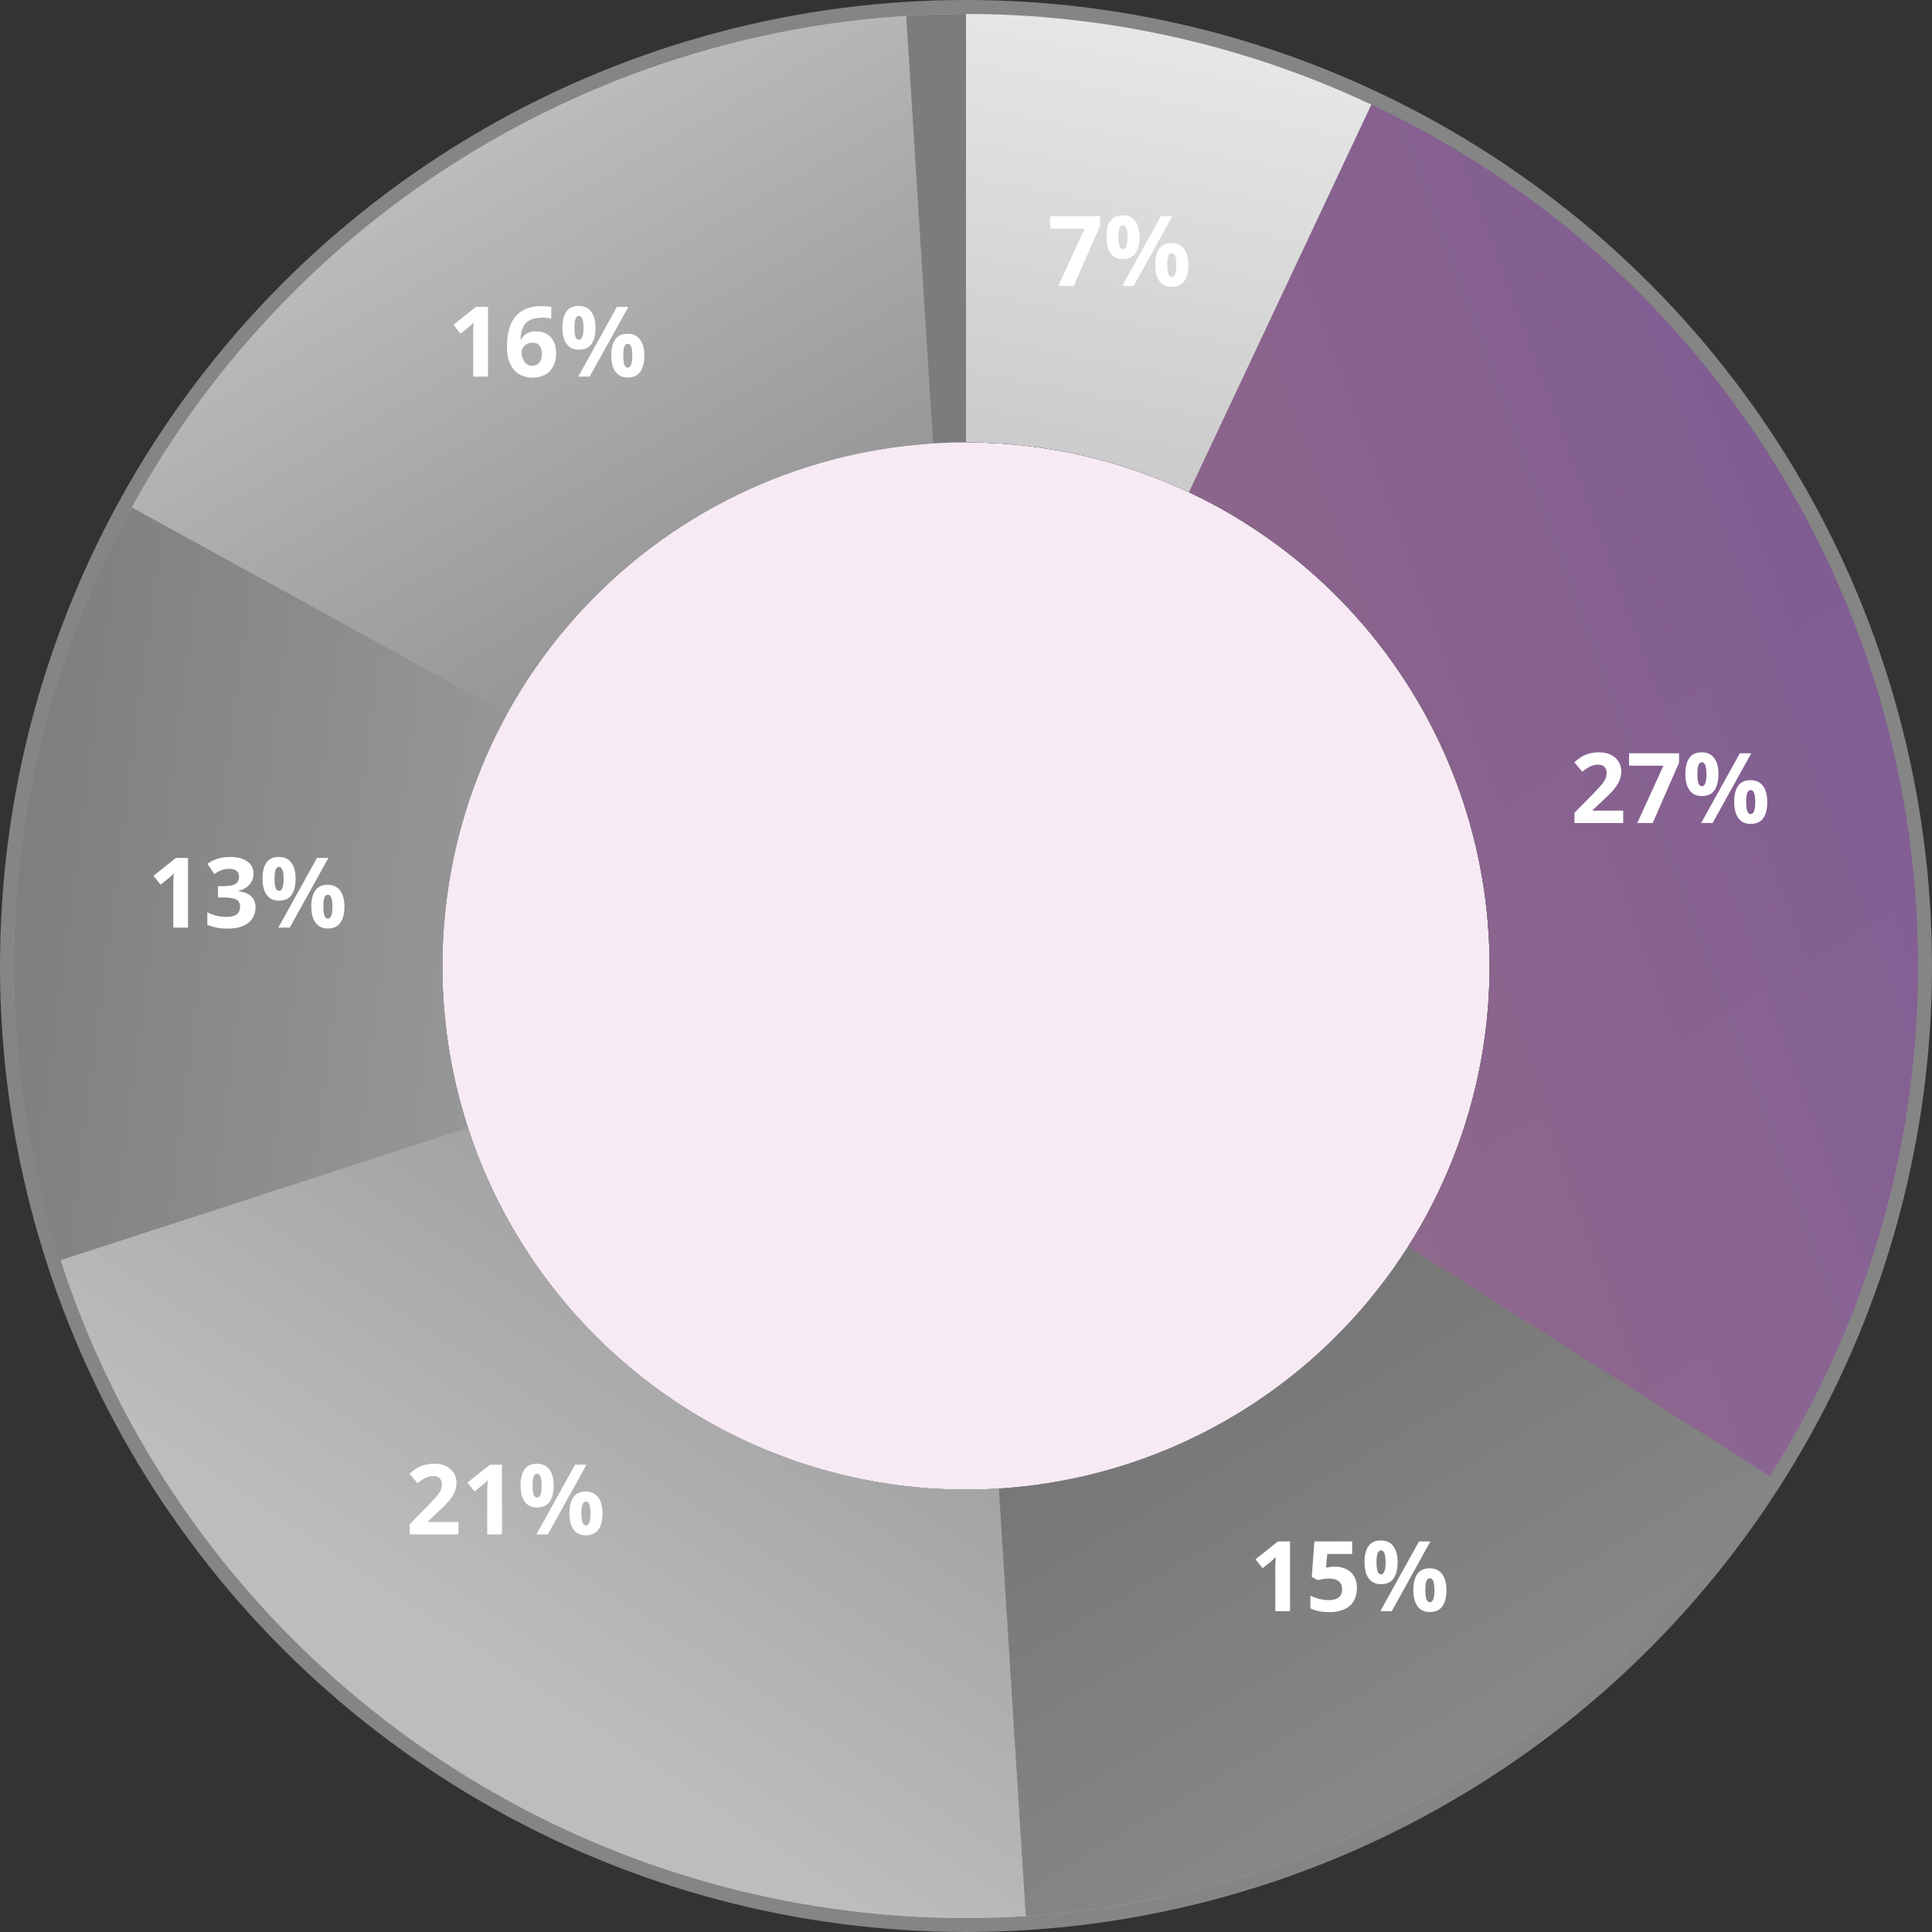
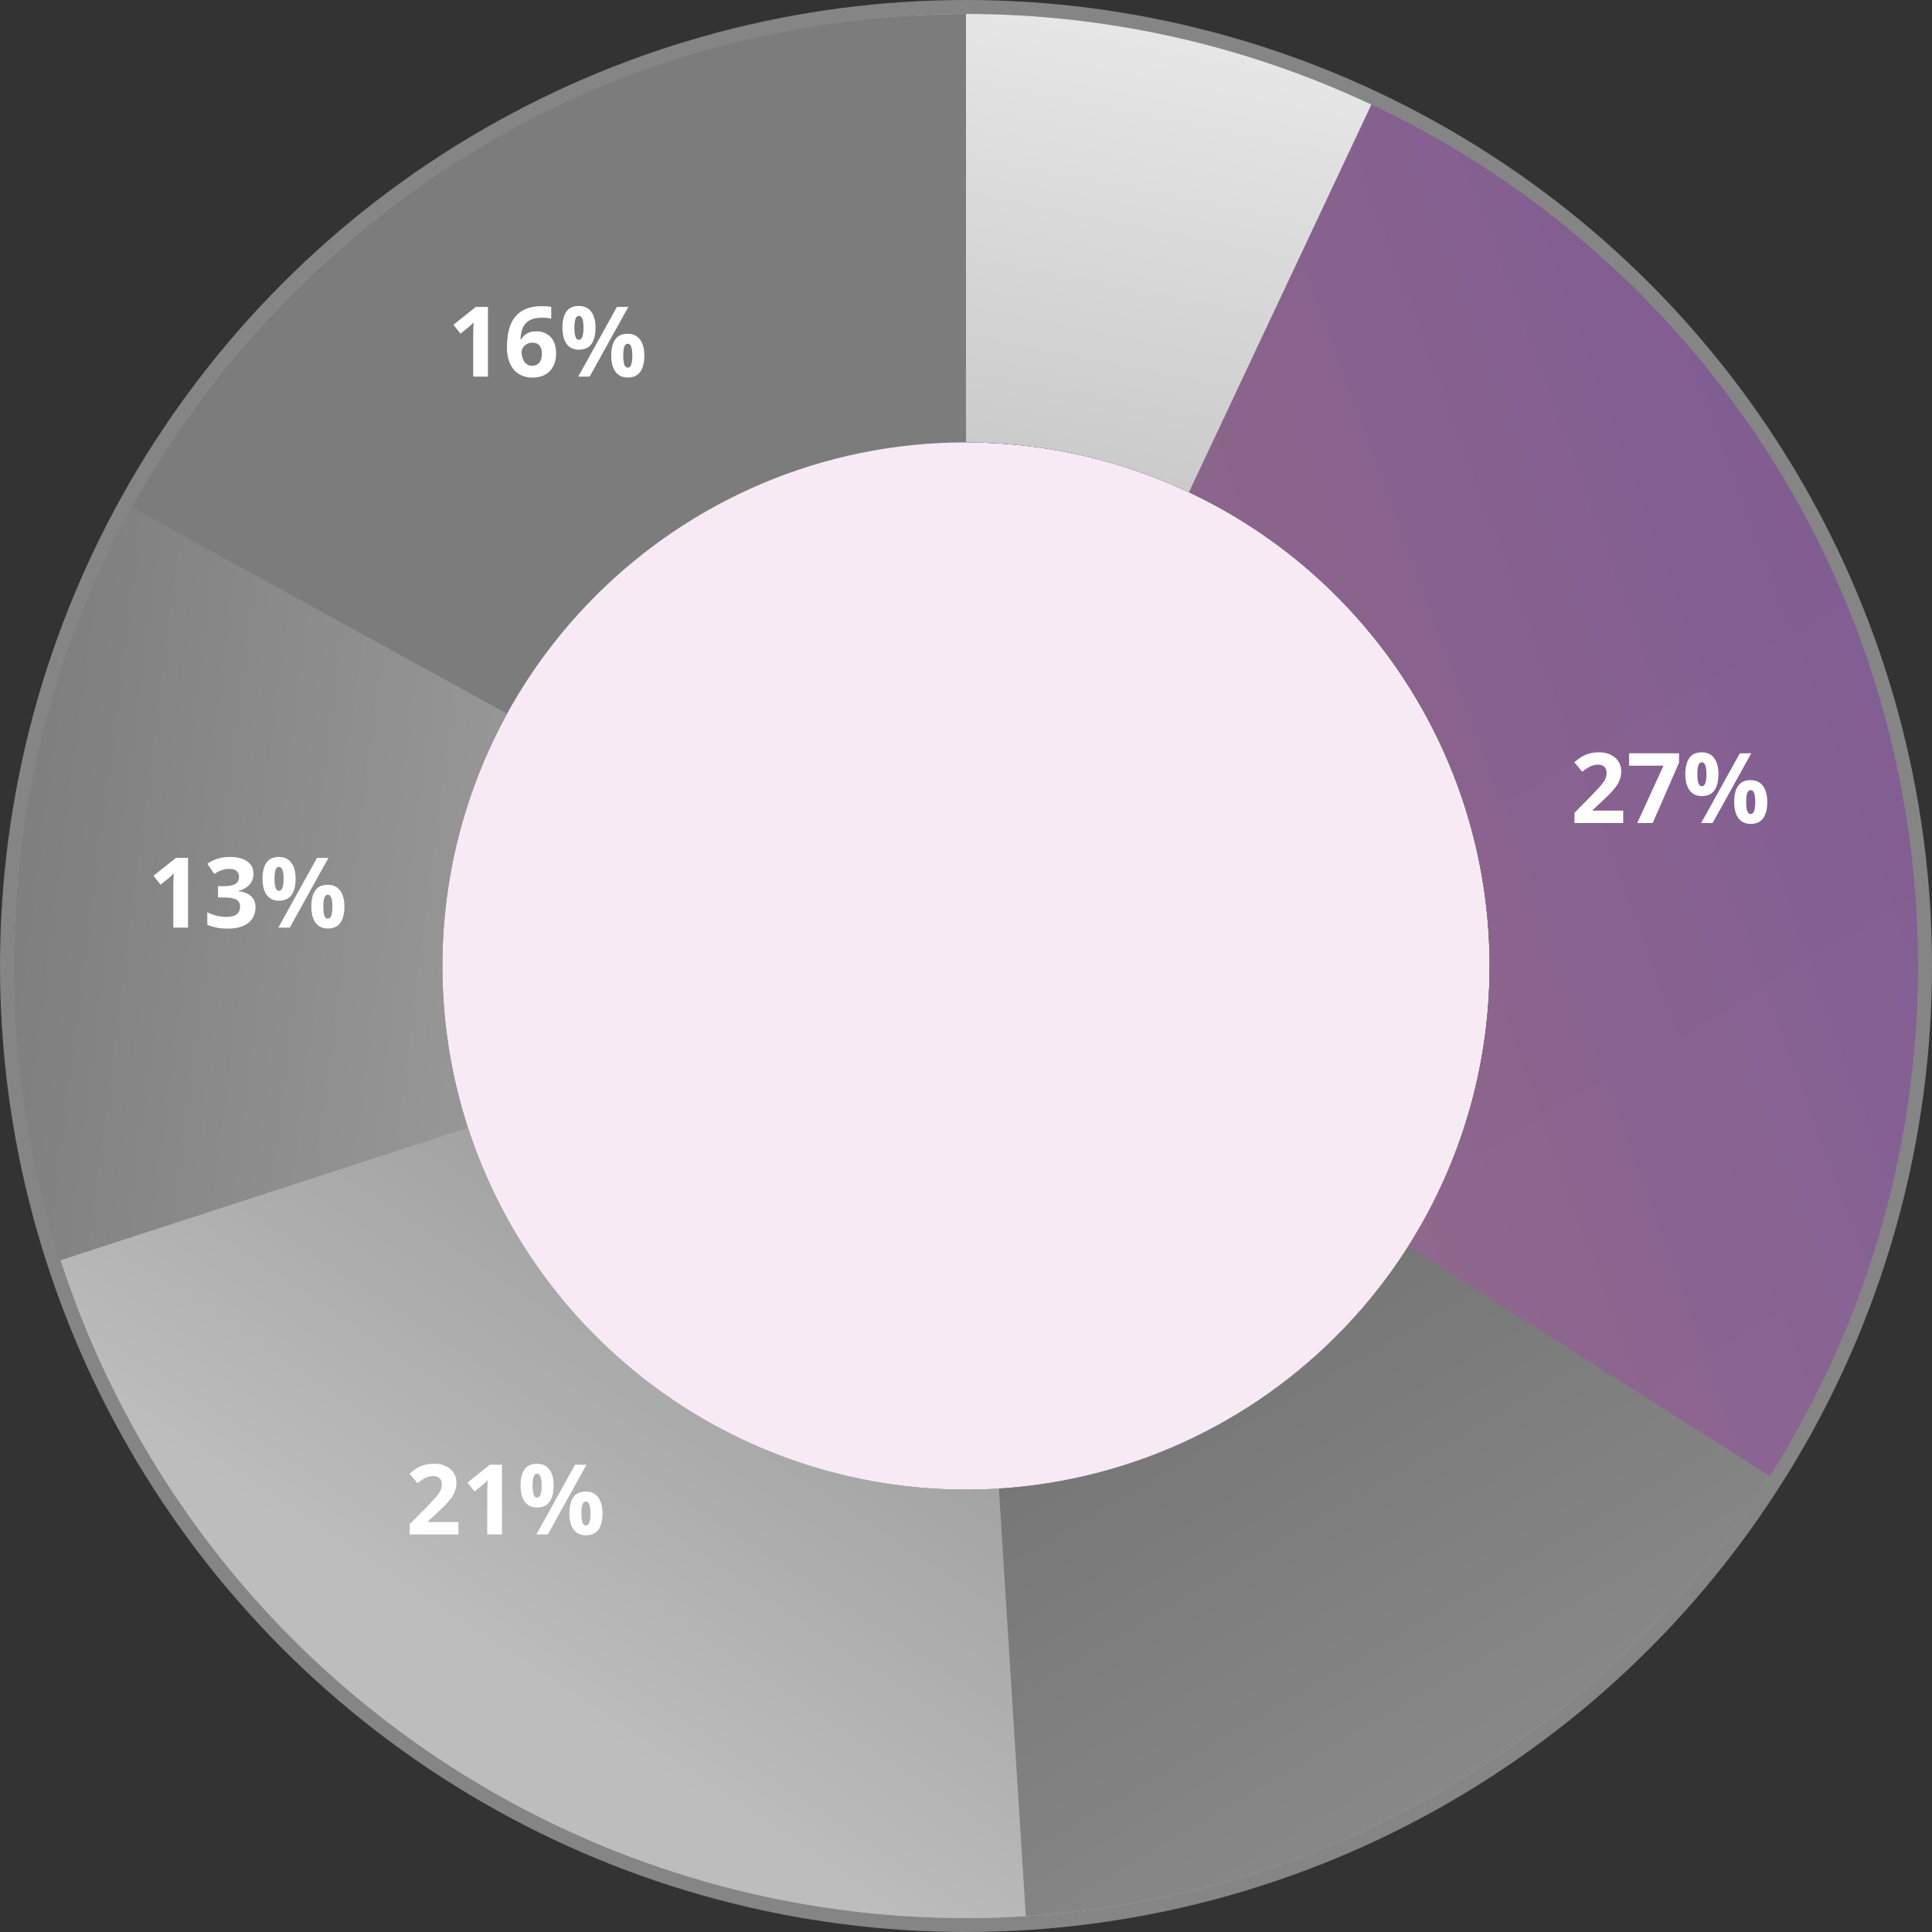
<svg xmlns="http://www.w3.org/2000/svg" width="277" height="277" viewBox="0 0 277 277" fill="none">
  <rect x="0" y="0" width="277" height="277" fill="#333333" stroke="none" />
  <circle cx="138.5" cy="138.5" r="136.5" fill="#F7EAF4" />
  <circle cx="138.5" cy="138.5" r="137.5" stroke="#fff" stroke-opacity=".4" stroke-width="2" />
  <path d="M275 138.5C275 213.887 213.887 275 138.5 275C63.113 275 2 213.887 2 138.5C2 63.113 63.113 2 138.5 2C213.887 2 275 63.113 275 138.5ZM63.425 138.5C63.425 179.963 97.037 213.575 138.5 213.575C179.963 213.575 213.575 179.963 213.575 138.5C213.575 97.037 179.963 63.425 138.5 63.425C97.037 63.425 63.425 97.037 63.425 138.5Z" fill="#7C7C7C" />
-   <path d="M138.5 2C174.331 2 208.725 16.088 234.259 41.225C259.793 66.361 274.42 100.53 274.983 136.356C275.546 172.182 261.999 206.793 237.267 232.719C212.535 258.645 178.601 273.807 142.788 274.933C106.975 276.058 72.155 263.057 45.844 238.735C19.532 214.413 3.839 180.721 2.152 144.93C0.464 109.139 12.916 74.12 36.822 47.429C60.728 20.739 94.169 4.519 129.929 2.269L133.786 63.573C114.118 64.811 95.725 73.732 82.577 88.411C69.429 103.091 62.58 122.351 63.508 142.036C64.437 161.721 73.068 180.252 87.539 193.629C102.01 207.006 121.161 214.157 140.858 213.538C160.555 212.919 179.219 204.58 192.822 190.321C206.425 176.061 213.875 157.025 213.566 137.321C213.256 117.616 205.211 98.824 191.167 84.999C177.124 71.174 158.207 63.425 138.5 63.425V2Z" fill="url(#paint0_linear_1537_884)" />
  <path d="M138.5 2C168.426 2 197.523 11.835 221.312 29.99C245.102 48.146 262.265 73.616 270.162 102.481C278.059 131.347 276.251 162.007 265.016 189.744C253.781 217.481 233.743 240.758 207.984 255.991C182.226 271.225 152.175 277.571 122.456 274.054C92.738 270.536 64.999 257.35 43.508 236.524C22.017 215.698 7.966 188.387 3.517 158.794C-0.932 129.2 4.467 98.965 18.884 72.741L72.711 102.332C64.782 116.756 61.812 133.385 64.259 149.662C66.706 165.938 74.434 180.959 86.254 192.413C98.074 203.868 113.331 211.12 129.676 213.055C146.021 214.989 162.549 211.499 176.716 203.12C190.883 194.742 201.905 181.94 208.084 166.684C214.263 151.429 215.257 134.566 210.914 118.69C206.571 102.814 197.131 88.805 184.047 78.82C170.962 68.834 154.959 63.425 138.5 63.425V2Z" fill="url(#paint1_linear_1537_884)" />
  <path d="M138.5 2C163.674 2 188.357 8.961 209.821 22.115C231.285 35.268 248.694 54.1 260.122 76.53C271.551 98.96 276.554 124.114 274.579 149.21C272.604 174.306 263.728 198.367 248.931 218.733C234.134 239.099 213.994 254.976 190.736 264.61C167.479 274.243 142.01 277.257 117.147 273.319C92.283 269.381 68.993 258.644 49.85 242.295C30.708 225.946 16.46 204.622 8.681 180.681L67.099 161.699C71.378 174.867 79.215 186.596 89.743 195.587C100.271 204.579 113.081 210.485 126.756 212.651C140.431 214.817 154.438 213.159 167.23 207.86C180.022 202.562 191.099 193.829 199.237 182.628C207.375 171.427 212.257 158.193 213.344 144.39C214.43 130.587 211.678 116.753 205.392 104.417C199.107 92.08 189.532 81.722 177.727 74.488C165.921 67.254 152.346 63.425 138.5 63.425V2Z" fill="url(#paint2_linear_1537_884)" />
  <path d="M138.5 2C173.96 2 208.028 15.799 233.492 40.476C258.957 65.153 273.819 98.77 274.933 134.212C276.046 169.655 263.324 204.139 239.46 230.366C215.595 256.593 182.461 272.504 147.071 274.731L143.214 213.427C162.678 212.202 180.902 203.451 194.028 189.026C207.153 174.602 214.151 155.635 213.538 136.142C212.925 116.649 204.751 98.159 190.746 84.587C176.74 71.014 158.003 63.425 138.5 63.425V2Z" fill="url(#paint3_linear_1537_884)" />
  <path d="M138.5 2C162.946 2 186.943 8.565 207.984 21.009C229.026 33.453 246.339 51.319 258.116 72.741C269.893 94.162 275.701 118.354 274.933 142.788C274.165 167.221 266.849 191 253.751 211.64L201.888 178.727C209.092 167.375 213.116 154.297 213.538 140.858C213.96 127.42 210.766 114.114 204.289 102.332C197.811 90.55 188.289 80.724 176.716 73.88C165.144 67.036 151.945 63.425 138.5 63.425V2Z" fill="url(#paint4_linear_1537_884)" fill-opacity=".9" />
  <path d="M138.5 2C158.593 2 178.438 6.436 196.619 14.991L170.465 70.57C160.466 65.865 149.551 63.425 138.5 63.425V2Z" fill="url(#paint5_linear_1537_884)" />
-   <path d="M151.739 41L155.491 32.782H150.563V31.004H157.731V32.334L153.951 41H151.739ZM160.982 30.864C161.766 30.864 162.359 31.139 162.76 31.69C163.171 32.231 163.376 32.997 163.376 33.986C163.376 34.975 163.185 35.75 162.802 36.31C162.42 36.861 161.813 37.136 160.982 37.136C160.469 37.136 160.035 37.01 159.68 36.758C159.335 36.506 159.074 36.147 158.896 35.68C158.719 35.204 158.63 34.639 158.63 33.986C158.63 32.997 158.817 32.231 159.19 31.69C159.564 31.139 160.161 30.864 160.982 30.864ZM160.996 32.292C160.772 32.292 160.609 32.432 160.506 32.712C160.404 32.992 160.352 33.421 160.352 34C160.352 34.569 160.404 34.999 160.506 35.288C160.609 35.577 160.772 35.722 160.996 35.722C161.22 35.722 161.384 35.577 161.486 35.288C161.598 34.999 161.654 34.569 161.654 34C161.654 33.421 161.598 32.992 161.486 32.712C161.384 32.432 161.22 32.292 160.996 32.292ZM168.08 31.004L162.536 41H160.898L166.442 31.004H168.08ZM167.982 34.854C168.505 34.854 168.944 34.98 169.298 35.232C169.653 35.475 169.919 35.829 170.096 36.296C170.283 36.753 170.376 37.313 170.376 37.976C170.376 38.965 170.185 39.74 169.802 40.3C169.42 40.851 168.813 41.126 167.982 41.126C167.469 41.126 167.035 41 166.68 40.748C166.335 40.496 166.074 40.137 165.896 39.67C165.719 39.194 165.63 38.629 165.63 37.976C165.63 36.987 165.817 36.221 166.19 35.68C166.564 35.129 167.161 34.854 167.982 34.854ZM167.996 36.282C167.772 36.282 167.609 36.422 167.506 36.702C167.404 36.982 167.352 37.411 167.352 37.99C167.352 38.559 167.404 38.989 167.506 39.278C167.609 39.567 167.772 39.712 167.996 39.712C168.22 39.712 168.384 39.572 168.486 39.292C168.598 39.003 168.654 38.569 168.654 37.99C168.654 37.411 168.598 36.982 168.486 36.702C168.384 36.422 168.22 36.282 167.996 36.282Z" fill="#fff" />
  <path d="M232.725 118H225.739V116.53L228.245 113.996C228.749 113.473 229.155 113.039 229.463 112.694C229.771 112.339 229.995 112.022 230.135 111.742C230.275 111.453 230.345 111.145 230.345 110.818C230.345 110.417 230.233 110.118 230.009 109.922C229.794 109.726 229.5 109.628 229.127 109.628C228.744 109.628 228.371 109.717 228.007 109.894C227.643 110.071 227.26 110.323 226.859 110.65L225.711 109.292C226 109.04 226.303 108.807 226.621 108.592C226.947 108.377 227.321 108.205 227.741 108.074C228.17 107.934 228.683 107.864 229.281 107.864C229.934 107.864 230.494 107.985 230.961 108.228C231.437 108.461 231.801 108.783 232.053 109.194C232.314 109.595 232.445 110.053 232.445 110.566C232.445 110.986 232.379 111.373 232.249 111.728C232.127 112.083 231.945 112.428 231.703 112.764C231.469 113.091 231.18 113.431 230.835 113.786C230.489 114.131 230.097 114.509 229.659 114.92L228.371 116.124V116.222H232.725V118ZM234.744 118L238.496 109.782H233.568V108.004H240.736V109.334L236.956 118H234.744ZM243.988 107.864C244.772 107.864 245.365 108.139 245.766 108.69C246.177 109.231 246.382 109.997 246.382 110.986C246.382 111.975 246.191 112.75 245.808 113.31C245.425 113.861 244.819 114.136 243.988 114.136C243.475 114.136 243.041 114.01 242.686 113.758C242.341 113.506 242.079 113.147 241.902 112.68C241.725 112.204 241.636 111.639 241.636 110.986C241.636 109.997 241.823 109.231 242.196 108.69C242.569 108.139 243.167 107.864 243.988 107.864ZM244.002 109.292C243.778 109.292 243.615 109.432 243.512 109.712C243.409 109.992 243.358 110.421 243.358 111C243.358 111.569 243.409 111.999 243.512 112.288C243.615 112.577 243.778 112.722 244.002 112.722C244.226 112.722 244.389 112.577 244.492 112.288C244.604 111.999 244.66 111.569 244.66 111C244.66 110.421 244.604 109.992 244.492 109.712C244.389 109.432 244.226 109.292 244.002 109.292ZM251.086 108.004L245.542 118H243.904L249.448 108.004H251.086ZM250.988 111.854C251.511 111.854 251.949 111.98 252.304 112.232C252.659 112.475 252.925 112.829 253.102 113.296C253.289 113.753 253.382 114.313 253.382 114.976C253.382 115.965 253.191 116.74 252.808 117.3C252.425 117.851 251.819 118.126 250.988 118.126C250.475 118.126 250.041 118 249.686 117.748C249.341 117.496 249.079 117.137 248.902 116.67C248.725 116.194 248.636 115.629 248.636 114.976C248.636 113.987 248.823 113.221 249.196 112.68C249.569 112.129 250.167 111.854 250.988 111.854ZM251.002 113.282C250.778 113.282 250.615 113.422 250.512 113.702C250.409 113.982 250.358 114.411 250.358 114.99C250.358 115.559 250.409 115.989 250.512 116.278C250.615 116.567 250.778 116.712 251.002 116.712C251.226 116.712 251.389 116.572 251.492 116.292C251.604 116.003 251.66 115.569 251.66 114.99C251.66 114.411 251.604 113.982 251.492 113.702C251.389 113.422 251.226 113.282 251.002 113.282Z" fill="#fff" />
-   <path d="M184.961 231H182.847V225.218C182.847 225.059 182.847 224.863 182.847 224.63C182.856 224.397 182.865 224.154 182.875 223.902C182.884 223.65 182.893 223.426 182.903 223.23C182.856 223.286 182.753 223.389 182.595 223.538C182.445 223.678 182.305 223.804 182.175 223.916L181.027 224.84L180.005 223.566L183.225 221.004H184.961V231ZM191.39 224.616C191.997 224.616 192.538 224.733 193.014 224.966C193.49 225.199 193.864 225.54 194.134 225.988C194.414 226.436 194.554 226.991 194.554 227.654C194.554 228.373 194.405 228.993 194.106 229.516C193.808 230.039 193.36 230.44 192.762 230.72C192.174 231 191.442 231.14 190.564 231.14C190.042 231.14 189.547 231.093 189.08 231C188.623 230.907 188.222 230.771 187.876 230.594V228.774C188.222 228.951 188.637 229.105 189.122 229.236C189.608 229.357 190.065 229.418 190.494 229.418C190.914 229.418 191.264 229.362 191.544 229.25C191.834 229.138 192.053 228.965 192.202 228.732C192.352 228.499 192.426 228.2 192.426 227.836C192.426 227.341 192.263 226.968 191.936 226.716C191.61 226.455 191.106 226.324 190.424 226.324C190.163 226.324 189.892 226.352 189.612 226.408C189.332 226.455 189.099 226.501 188.912 226.548L188.072 226.1L188.45 221.004H193.868V222.796H190.298L190.116 224.756C190.275 224.728 190.443 224.7 190.62 224.672C190.807 224.635 191.064 224.616 191.39 224.616ZM197.988 220.864C198.772 220.864 199.365 221.139 199.766 221.69C200.177 222.231 200.382 222.997 200.382 223.986C200.382 224.975 200.191 225.75 199.808 226.31C199.425 226.861 198.819 227.136 197.988 227.136C197.475 227.136 197.041 227.01 196.686 226.758C196.341 226.506 196.079 226.147 195.902 225.68C195.725 225.204 195.636 224.639 195.636 223.986C195.636 222.997 195.823 222.231 196.196 221.69C196.569 221.139 197.167 220.864 197.988 220.864ZM198.002 222.292C197.778 222.292 197.615 222.432 197.512 222.712C197.409 222.992 197.358 223.421 197.358 224C197.358 224.569 197.409 224.999 197.512 225.288C197.615 225.577 197.778 225.722 198.002 225.722C198.226 225.722 198.389 225.577 198.492 225.288C198.604 224.999 198.66 224.569 198.66 224C198.66 223.421 198.604 222.992 198.492 222.712C198.389 222.432 198.226 222.292 198.002 222.292ZM205.086 221.004L199.542 231H197.904L203.448 221.004H205.086ZM204.988 224.854C205.511 224.854 205.949 224.98 206.304 225.232C206.659 225.475 206.925 225.829 207.102 226.296C207.289 226.753 207.382 227.313 207.382 227.976C207.382 228.965 207.191 229.74 206.808 230.3C206.425 230.851 205.819 231.126 204.988 231.126C204.475 231.126 204.041 231 203.686 230.748C203.341 230.496 203.079 230.137 202.902 229.67C202.725 229.194 202.636 228.629 202.636 227.976C202.636 226.987 202.823 226.221 203.196 225.68C203.569 225.129 204.167 224.854 204.988 224.854ZM205.002 226.282C204.778 226.282 204.615 226.422 204.512 226.702C204.409 226.982 204.358 227.411 204.358 227.99C204.358 228.559 204.409 228.989 204.512 229.278C204.615 229.567 204.778 229.712 205.002 229.712C205.226 229.712 205.389 229.572 205.492 229.292C205.604 229.003 205.66 228.569 205.66 227.99C205.66 227.411 205.604 226.982 205.492 226.702C205.389 226.422 205.226 226.282 205.002 226.282Z" fill="#fff" />
  <path d="M65.725 220H58.739V218.53L61.245 215.996C61.749 215.473 62.155 215.039 62.463 214.694C62.771 214.339 62.995 214.022 63.135 213.742C63.275 213.453 63.345 213.145 63.345 212.818C63.345 212.417 63.233 212.118 63.009 211.922C62.794 211.726 62.5 211.628 62.127 211.628C61.744 211.628 61.371 211.717 61.007 211.894C60.643 212.071 60.26 212.323 59.859 212.65L58.711 211.292C59 211.04 59.303 210.807 59.621 210.592C59.947 210.377 60.321 210.205 60.741 210.074C61.17 209.934 61.683 209.864 62.281 209.864C62.934 209.864 63.494 209.985 63.961 210.228C64.437 210.461 64.801 210.783 65.053 211.194C65.314 211.595 65.445 212.053 65.445 212.566C65.445 212.986 65.379 213.373 65.249 213.728C65.127 214.083 64.945 214.428 64.703 214.764C64.469 215.091 64.18 215.431 63.835 215.786C63.489 216.131 63.097 216.509 62.659 216.92L61.371 218.124V218.222H65.725V220ZM71.972 220H69.858V214.218C69.858 214.059 69.858 213.863 69.858 213.63C69.868 213.397 69.877 213.154 69.886 212.902C69.896 212.65 69.905 212.426 69.914 212.23C69.868 212.286 69.765 212.389 69.606 212.538C69.457 212.678 69.317 212.804 69.186 212.916L68.038 213.84L67.016 212.566L70.236 210.004H71.972V220ZM76.988 209.864C77.772 209.864 78.365 210.139 78.766 210.69C79.177 211.231 79.382 211.997 79.382 212.986C79.382 213.975 79.191 214.75 78.808 215.31C78.425 215.861 77.819 216.136 76.988 216.136C76.475 216.136 76.041 216.01 75.686 215.758C75.341 215.506 75.079 215.147 74.902 214.68C74.725 214.204 74.636 213.639 74.636 212.986C74.636 211.997 74.823 211.231 75.196 210.69C75.57 210.139 76.167 209.864 76.988 209.864ZM77.002 211.292C76.778 211.292 76.615 211.432 76.512 211.712C76.409 211.992 76.358 212.421 76.358 213C76.358 213.569 76.409 213.999 76.512 214.288C76.615 214.577 76.778 214.722 77.002 214.722C77.226 214.722 77.389 214.577 77.492 214.288C77.604 213.999 77.66 213.569 77.66 213C77.66 212.421 77.604 211.992 77.492 211.712C77.389 211.432 77.226 211.292 77.002 211.292ZM84.086 210.004L78.542 220H76.904L82.448 210.004H84.086ZM83.988 213.854C84.511 213.854 84.95 213.98 85.304 214.232C85.659 214.475 85.925 214.829 86.102 215.296C86.289 215.753 86.382 216.313 86.382 216.976C86.382 217.965 86.191 218.74 85.808 219.3C85.425 219.851 84.819 220.126 83.988 220.126C83.475 220.126 83.041 220 82.686 219.748C82.341 219.496 82.079 219.137 81.902 218.67C81.725 218.194 81.636 217.629 81.636 216.976C81.636 215.987 81.823 215.221 82.196 214.68C82.57 214.129 83.167 213.854 83.988 213.854ZM84.002 215.282C83.778 215.282 83.615 215.422 83.512 215.702C83.409 215.982 83.358 216.411 83.358 216.99C83.358 217.559 83.409 217.989 83.512 218.278C83.615 218.567 83.778 218.712 84.002 218.712C84.226 218.712 84.389 218.572 84.492 218.292C84.604 218.003 84.66 217.569 84.66 216.99C84.66 216.411 84.604 215.982 84.492 215.702C84.389 215.422 84.226 215.282 84.002 215.282Z" fill="#fff" />
  <path d="M26.961 133H24.847V127.218C24.847 127.059 24.847 126.863 24.847 126.63C24.856 126.397 24.865 126.154 24.875 125.902C24.884 125.65 24.893 125.426 24.903 125.23C24.856 125.286 24.753 125.389 24.595 125.538C24.445 125.678 24.305 125.804 24.175 125.916L23.027 126.84L22.005 125.566L25.225 123.004H26.961V133ZM36.344 125.244C36.344 125.701 36.246 126.098 36.05 126.434C35.864 126.77 35.607 127.045 35.28 127.26C34.963 127.475 34.599 127.633 34.188 127.736V127.778C34.991 127.871 35.598 128.114 36.008 128.506C36.428 128.898 36.638 129.425 36.638 130.088C36.638 130.667 36.494 131.189 36.204 131.656C35.924 132.113 35.486 132.477 34.888 132.748C34.3 133.009 33.54 133.14 32.606 133.14C32.056 133.14 31.542 133.093 31.066 133C30.59 132.907 30.142 132.771 29.722 132.594V130.802C30.152 131.017 30.6 131.18 31.066 131.292C31.542 131.404 31.981 131.46 32.382 131.46C33.138 131.46 33.666 131.329 33.964 131.068C34.272 130.807 34.426 130.438 34.426 129.962C34.426 129.682 34.356 129.449 34.216 129.262C34.076 129.066 33.829 128.921 33.474 128.828C33.129 128.725 32.644 128.674 32.018 128.674H31.262V127.05H32.032C32.648 127.05 33.115 126.994 33.432 126.882C33.759 126.761 33.978 126.602 34.09 126.406C34.212 126.201 34.272 125.967 34.272 125.706C34.272 125.351 34.16 125.076 33.936 124.88C33.722 124.675 33.358 124.572 32.844 124.572C32.527 124.572 32.238 124.614 31.976 124.698C31.715 124.773 31.477 124.866 31.262 124.978C31.057 125.09 30.875 125.197 30.716 125.3L29.736 123.844C29.998 123.657 30.287 123.489 30.604 123.34C30.931 123.191 31.29 123.074 31.682 122.99C32.074 122.906 32.513 122.864 32.998 122.864C34.025 122.864 34.837 123.074 35.434 123.494C36.041 123.905 36.344 124.488 36.344 125.244ZM39.988 122.864C40.772 122.864 41.365 123.139 41.766 123.69C42.177 124.231 42.382 124.997 42.382 125.986C42.382 126.975 42.191 127.75 41.808 128.31C41.425 128.861 40.819 129.136 39.988 129.136C39.475 129.136 39.041 129.01 38.686 128.758C38.341 128.506 38.08 128.147 37.902 127.68C37.725 127.204 37.636 126.639 37.636 125.986C37.636 124.997 37.823 124.231 38.196 123.69C38.569 123.139 39.167 122.864 39.988 122.864ZM40.002 124.292C39.778 124.292 39.615 124.432 39.512 124.712C39.41 124.992 39.358 125.421 39.358 126C39.358 126.569 39.41 126.999 39.512 127.288C39.615 127.577 39.778 127.722 40.002 127.722C40.226 127.722 40.389 127.577 40.492 127.288C40.604 126.999 40.66 126.569 40.66 126C40.66 125.421 40.604 124.992 40.492 124.712C40.389 124.432 40.226 124.292 40.002 124.292ZM47.086 123.004L41.542 133H39.904L45.448 123.004H47.086ZM46.988 126.854C47.511 126.854 47.95 126.98 48.304 127.232C48.659 127.475 48.925 127.829 49.102 128.296C49.289 128.753 49.382 129.313 49.382 129.976C49.382 130.965 49.191 131.74 48.808 132.3C48.425 132.851 47.819 133.126 46.988 133.126C46.475 133.126 46.041 133 45.686 132.748C45.341 132.496 45.08 132.137 44.902 131.67C44.725 131.194 44.636 130.629 44.636 129.976C44.636 128.987 44.823 128.221 45.196 127.68C45.569 127.129 46.167 126.854 46.988 126.854ZM47.002 128.282C46.778 128.282 46.615 128.422 46.512 128.702C46.41 128.982 46.358 129.411 46.358 129.99C46.358 130.559 46.41 130.989 46.512 131.278C46.615 131.567 46.778 131.712 47.002 131.712C47.226 131.712 47.389 131.572 47.492 131.292C47.604 131.003 47.66 130.569 47.66 129.99C47.66 129.411 47.604 128.982 47.492 128.702C47.389 128.422 47.226 128.282 47.002 128.282Z" fill="#fff" />
  <path d="M69.961 54H67.847V48.218C67.847 48.059 67.847 47.863 67.847 47.63C67.856 47.397 67.865 47.154 67.875 46.902C67.884 46.65 67.893 46.426 67.903 46.23C67.856 46.286 67.753 46.389 67.595 46.538C67.445 46.678 67.305 46.804 67.175 46.916L66.027 47.84L65.005 46.566L68.225 44.004H69.961V54ZM72.68 49.758C72.68 49.179 72.722 48.61 72.806 48.05C72.89 47.49 73.035 46.963 73.24 46.468C73.455 45.964 73.749 45.521 74.122 45.138C74.505 44.746 74.986 44.443 75.564 44.228C76.152 44.004 76.862 43.892 77.692 43.892C77.888 43.892 78.117 43.901 78.378 43.92C78.64 43.929 78.859 43.953 79.036 43.99V45.684C78.859 45.637 78.663 45.605 78.448 45.586C78.243 45.558 78.038 45.544 77.832 45.544C77.207 45.544 76.689 45.619 76.278 45.768C75.877 45.917 75.56 46.132 75.326 46.412C75.093 46.692 74.92 47.023 74.808 47.406C74.706 47.779 74.645 48.199 74.626 48.666H74.71C74.841 48.442 75 48.246 75.186 48.078C75.382 47.901 75.62 47.761 75.9 47.658C76.18 47.555 76.507 47.504 76.88 47.504C77.468 47.504 77.972 47.63 78.392 47.882C78.822 48.125 79.153 48.484 79.386 48.96C79.62 49.427 79.736 49.996 79.736 50.668C79.736 51.387 79.596 52.007 79.316 52.53C79.046 53.053 78.654 53.454 78.14 53.734C77.636 54.005 77.034 54.14 76.334 54.14C75.821 54.14 75.34 54.051 74.892 53.874C74.454 53.697 74.066 53.431 73.73 53.076C73.404 52.712 73.147 52.255 72.96 51.704C72.774 51.153 72.68 50.505 72.68 49.758ZM76.292 52.446C76.703 52.446 77.039 52.306 77.3 52.026C77.562 51.737 77.692 51.293 77.692 50.696C77.692 50.211 77.58 49.828 77.356 49.548C77.132 49.268 76.792 49.128 76.334 49.128C76.026 49.128 75.756 49.198 75.522 49.338C75.289 49.469 75.107 49.641 74.976 49.856C74.846 50.071 74.78 50.29 74.78 50.514C74.78 50.747 74.813 50.981 74.878 51.214C74.944 51.438 75.037 51.643 75.158 51.83C75.289 52.017 75.448 52.166 75.634 52.278C75.821 52.39 76.04 52.446 76.292 52.446ZM82.988 43.864C83.772 43.864 84.365 44.139 84.766 44.69C85.177 45.231 85.382 45.997 85.382 46.986C85.382 47.975 85.191 48.75 84.808 49.31C84.425 49.861 83.819 50.136 82.988 50.136C82.475 50.136 82.041 50.01 81.686 49.758C81.341 49.506 81.079 49.147 80.902 48.68C80.725 48.204 80.636 47.639 80.636 46.986C80.636 45.997 80.823 45.231 81.196 44.69C81.57 44.139 82.167 43.864 82.988 43.864ZM83.002 45.292C82.778 45.292 82.615 45.432 82.512 45.712C82.409 45.992 82.358 46.421 82.358 47C82.358 47.569 82.409 47.999 82.512 48.288C82.615 48.577 82.778 48.722 83.002 48.722C83.226 48.722 83.389 48.577 83.492 48.288C83.604 47.999 83.66 47.569 83.66 47C83.66 46.421 83.604 45.992 83.492 45.712C83.389 45.432 83.226 45.292 83.002 45.292ZM90.086 44.004L84.542 54H82.904L88.448 44.004H90.086ZM89.988 47.854C90.511 47.854 90.95 47.98 91.304 48.232C91.659 48.475 91.925 48.829 92.102 49.296C92.289 49.753 92.382 50.313 92.382 50.976C92.382 51.965 92.191 52.74 91.808 53.3C91.425 53.851 90.819 54.126 89.988 54.126C89.475 54.126 89.041 54 88.686 53.748C88.341 53.496 88.079 53.137 87.902 52.67C87.725 52.194 87.636 51.629 87.636 50.976C87.636 49.987 87.823 49.221 88.196 48.68C88.57 48.129 89.167 47.854 89.988 47.854ZM90.002 49.282C89.778 49.282 89.615 49.422 89.512 49.702C89.409 49.982 89.358 50.411 89.358 50.99C89.358 51.559 89.409 51.989 89.512 52.278C89.615 52.567 89.778 52.712 90.002 52.712C90.226 52.712 90.389 52.572 90.492 52.292C90.604 52.003 90.66 51.569 90.66 50.99C90.66 50.411 90.604 49.982 90.492 49.702C90.389 49.422 90.226 49.282 90.002 49.282Z" fill="#fff" />
  <defs>
    <linearGradient id="paint0_linear_1537_884" x1="70.25" y1="17.973" x2="138.5" y2="136.757" gradientUnits="userSpaceOnUse">
      <stop stop-color="#BDBDBD" />
      <stop offset="1" stop-color="#767676" />
    </linearGradient>
    <linearGradient id="paint1_linear_1537_884" x1="137.629" y1="137.338" x2="2" y2="119.913" gradientUnits="userSpaceOnUse">
      <stop stop-color="#AFAFAF" />
      <stop offset="1" stop-color="#7E7E7E" />
    </linearGradient>
    <linearGradient id="paint2_linear_1537_884" x1="138.5" y1="135.886" x2="62.118" y2="251.476" gradientUnits="userSpaceOnUse">
      <stop stop-color="#8A8A8A" />
      <stop offset=".892" stop-color="#BDBDBD" />
    </linearGradient>
    <linearGradient id="paint3_linear_1537_884" x1="138.5" y1="138.5" x2="207.912" y2="256.994" gradientUnits="userSpaceOnUse">
      <stop stop-color="#676767" />
      <stop offset="1" stop-color="#888" />
    </linearGradient>
    <linearGradient id="paint4_linear_1537_884" x1="268.901" y1="90.58" x2="138.5" y2="138.5" gradientUnits="userSpaceOnUse">
      <stop stop-color="#835C98" />
      <stop offset="1" stop-color="#996B8B" />
    </linearGradient>
    <linearGradient id="paint5_linear_1537_884" x1="165.219" y1="3.452" x2="138.5" y2="138.5" gradientUnits="userSpaceOnUse">
      <stop stop-color="#E7E7E7" />
      <stop offset=".514" stop-color="#C8C8C8" />
    </linearGradient>
  </defs>
</svg>